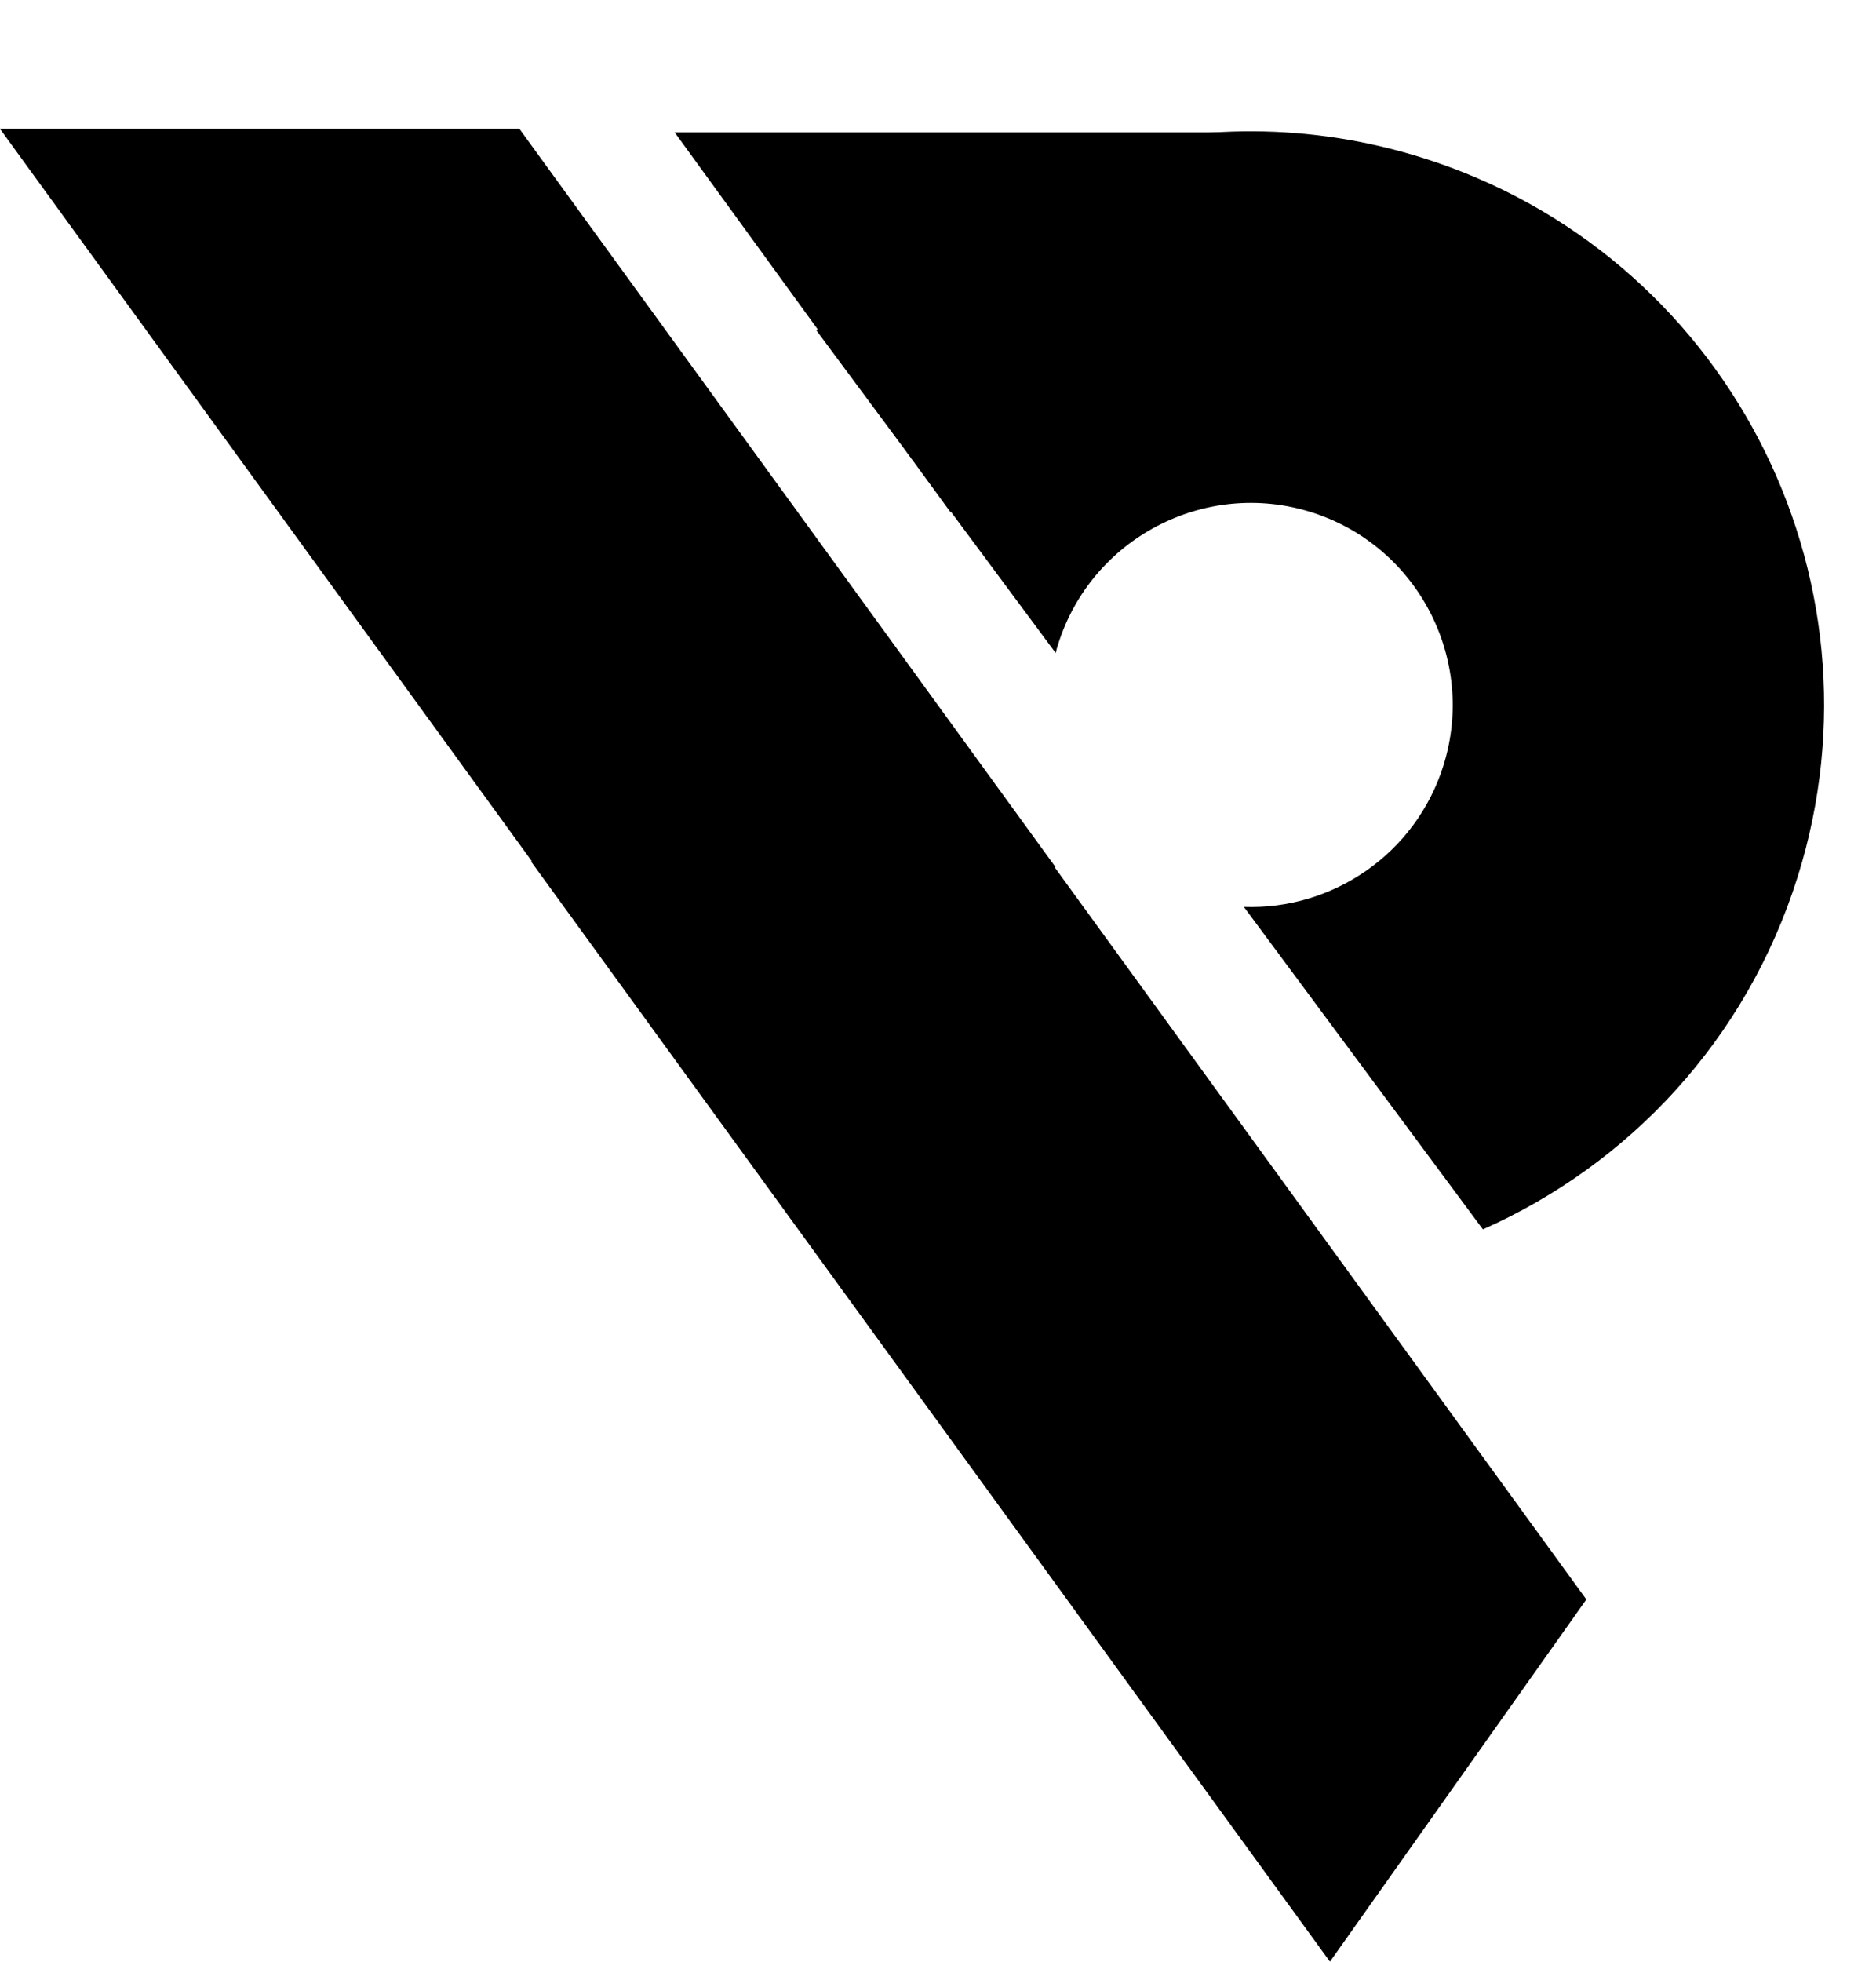
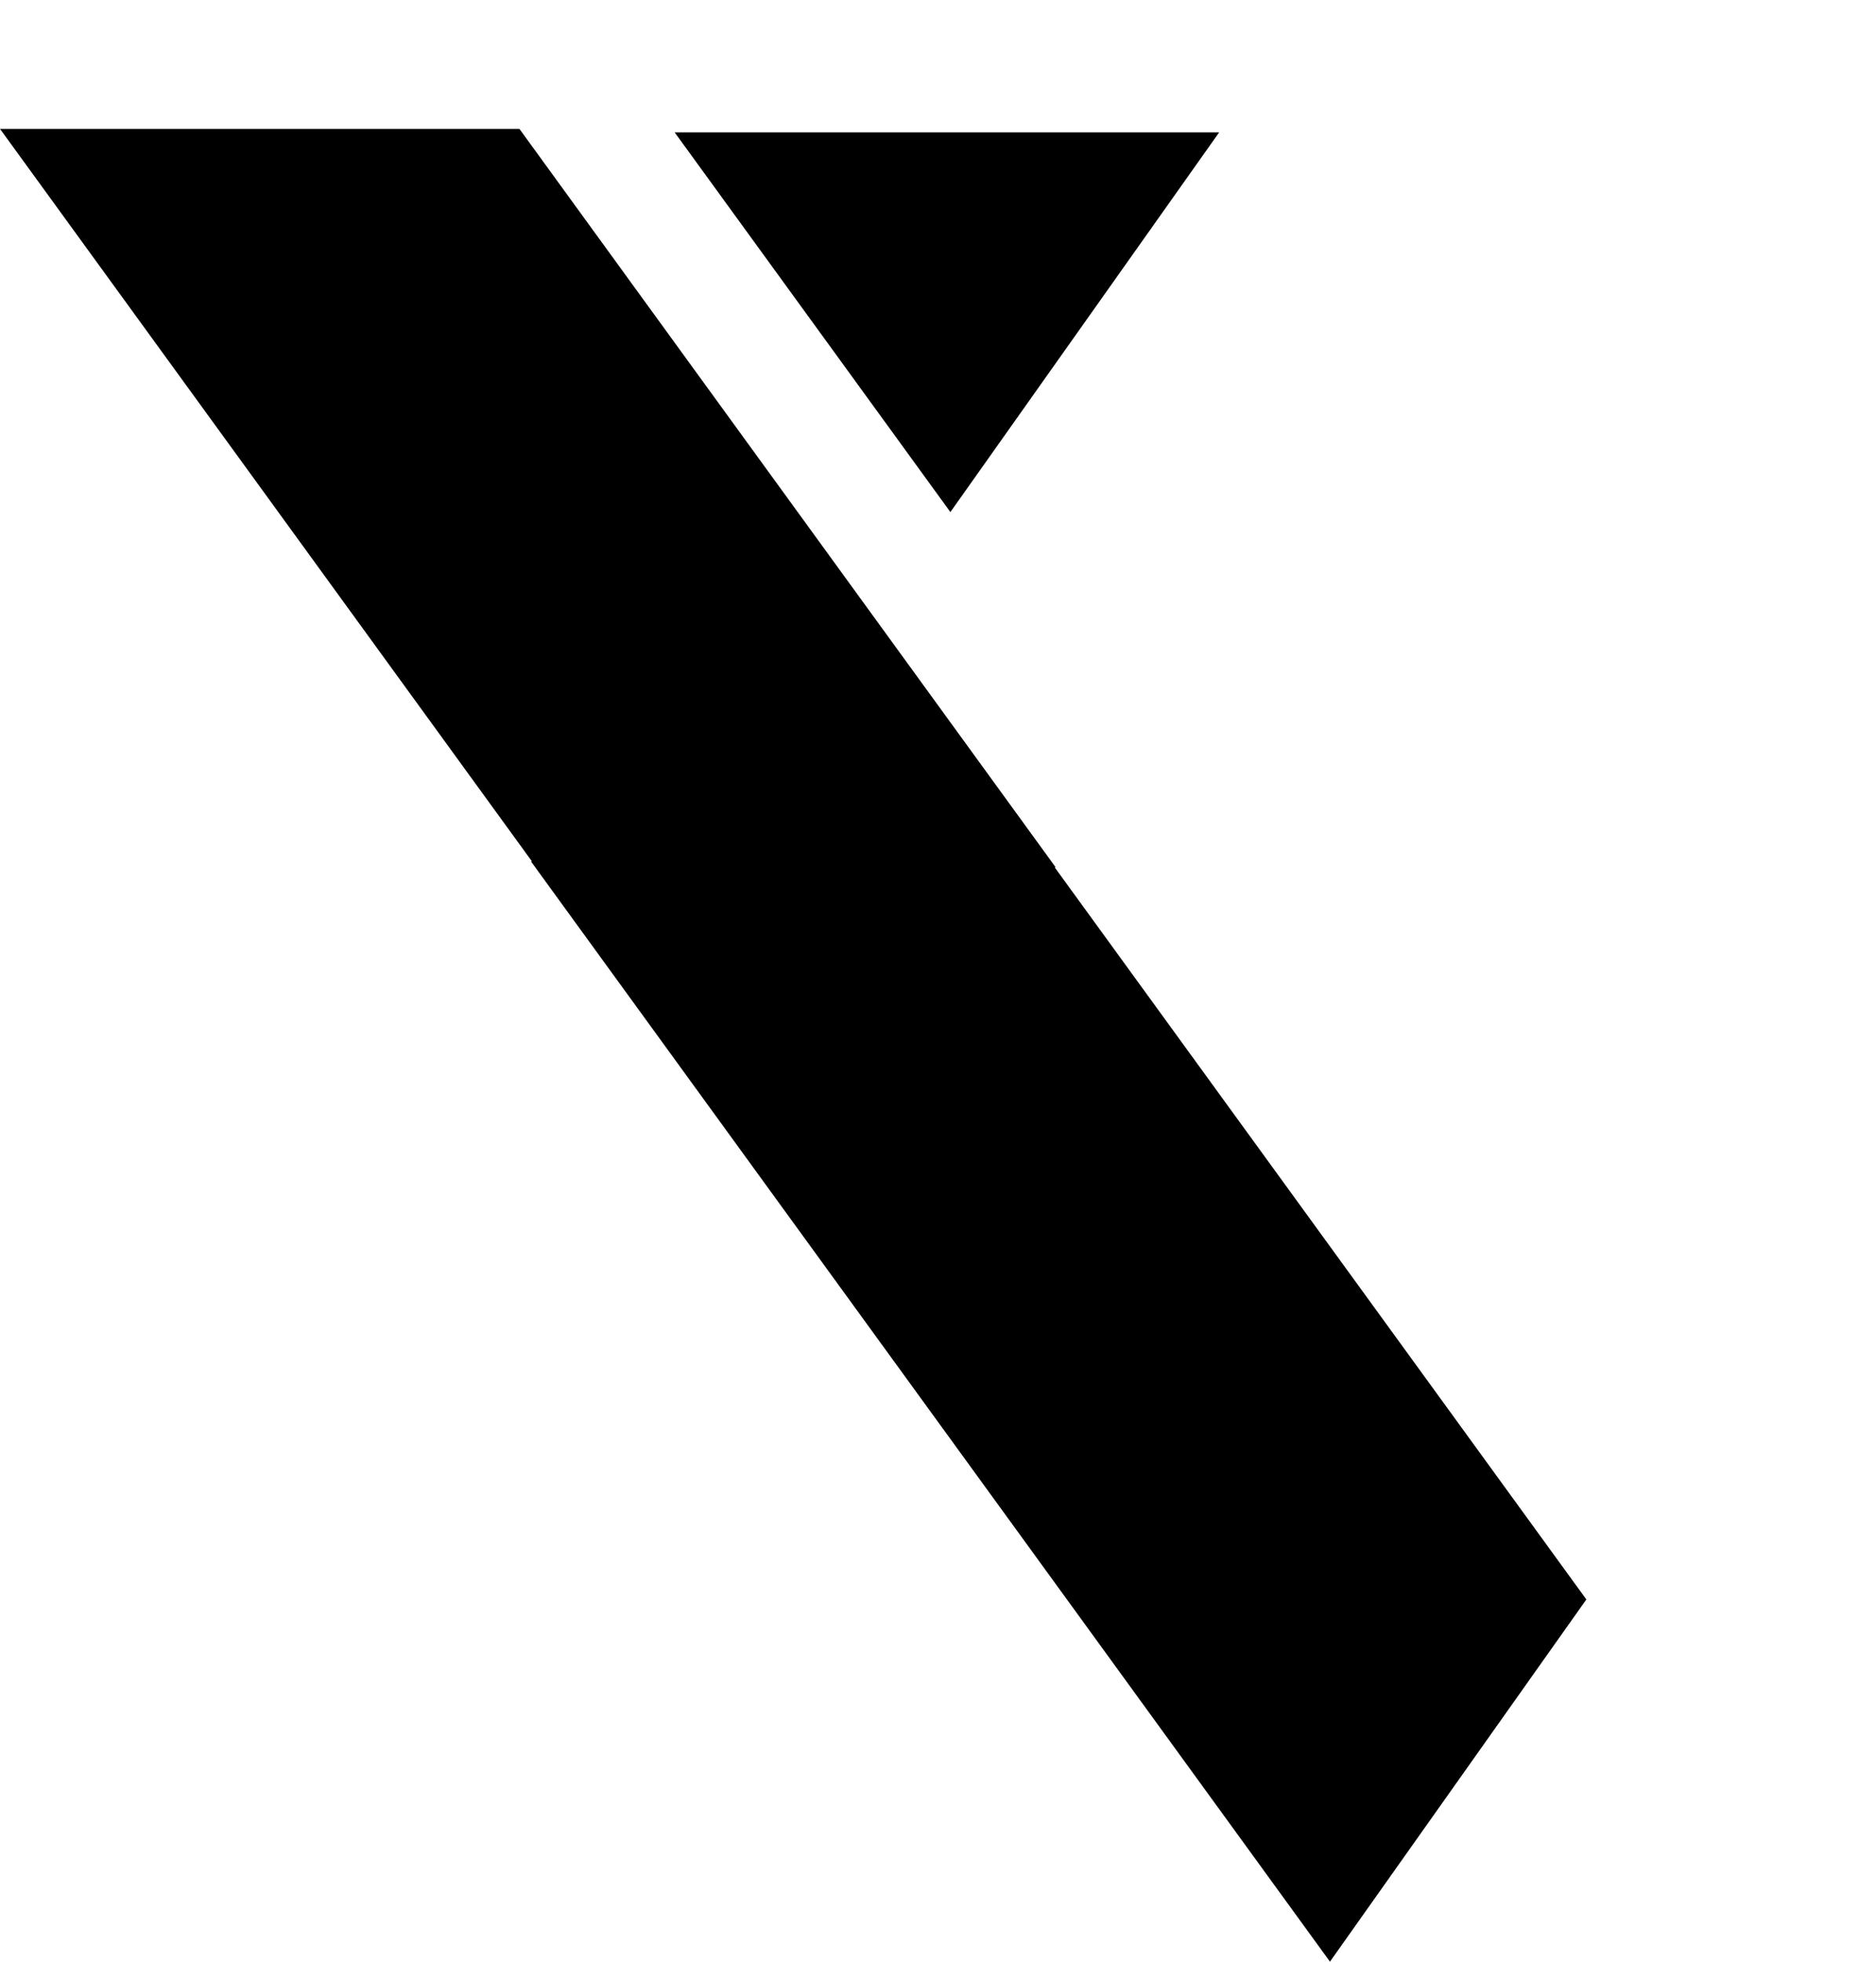
<svg xmlns="http://www.w3.org/2000/svg" width="133" height="139" viewBox="0 0 133 139" fill="none">
  <path d="M112.465 113.325L94.288 138.988L37.642 61.031H74.467L112.465 113.325Z" fill="black" />
  <path d="M74.823 61.425L56.646 87.088L0 9.131H36.825L74.823 61.425Z" fill="black" />
  <path d="M67.378 36.281L47.831 9.38H86.432L67.378 36.281Z" fill="black" />
-   <path d="M88.181 64.254C94.454 64.482 100.362 60.517 102.333 54.241C104.698 46.709 100.494 38.655 92.962 36.29C85.431 33.925 77.377 38.13 75.012 45.661C74.948 45.865 74.883 46.072 74.846 46.272L57.887 23.419C68.159 11.512 84.893 6.171 100.85 11.182C122.26 17.905 134.168 40.715 127.445 62.126C123.803 73.722 115.445 82.53 105.131 87.104L88.184 64.254L88.181 64.254Z" fill="black" />
</svg>